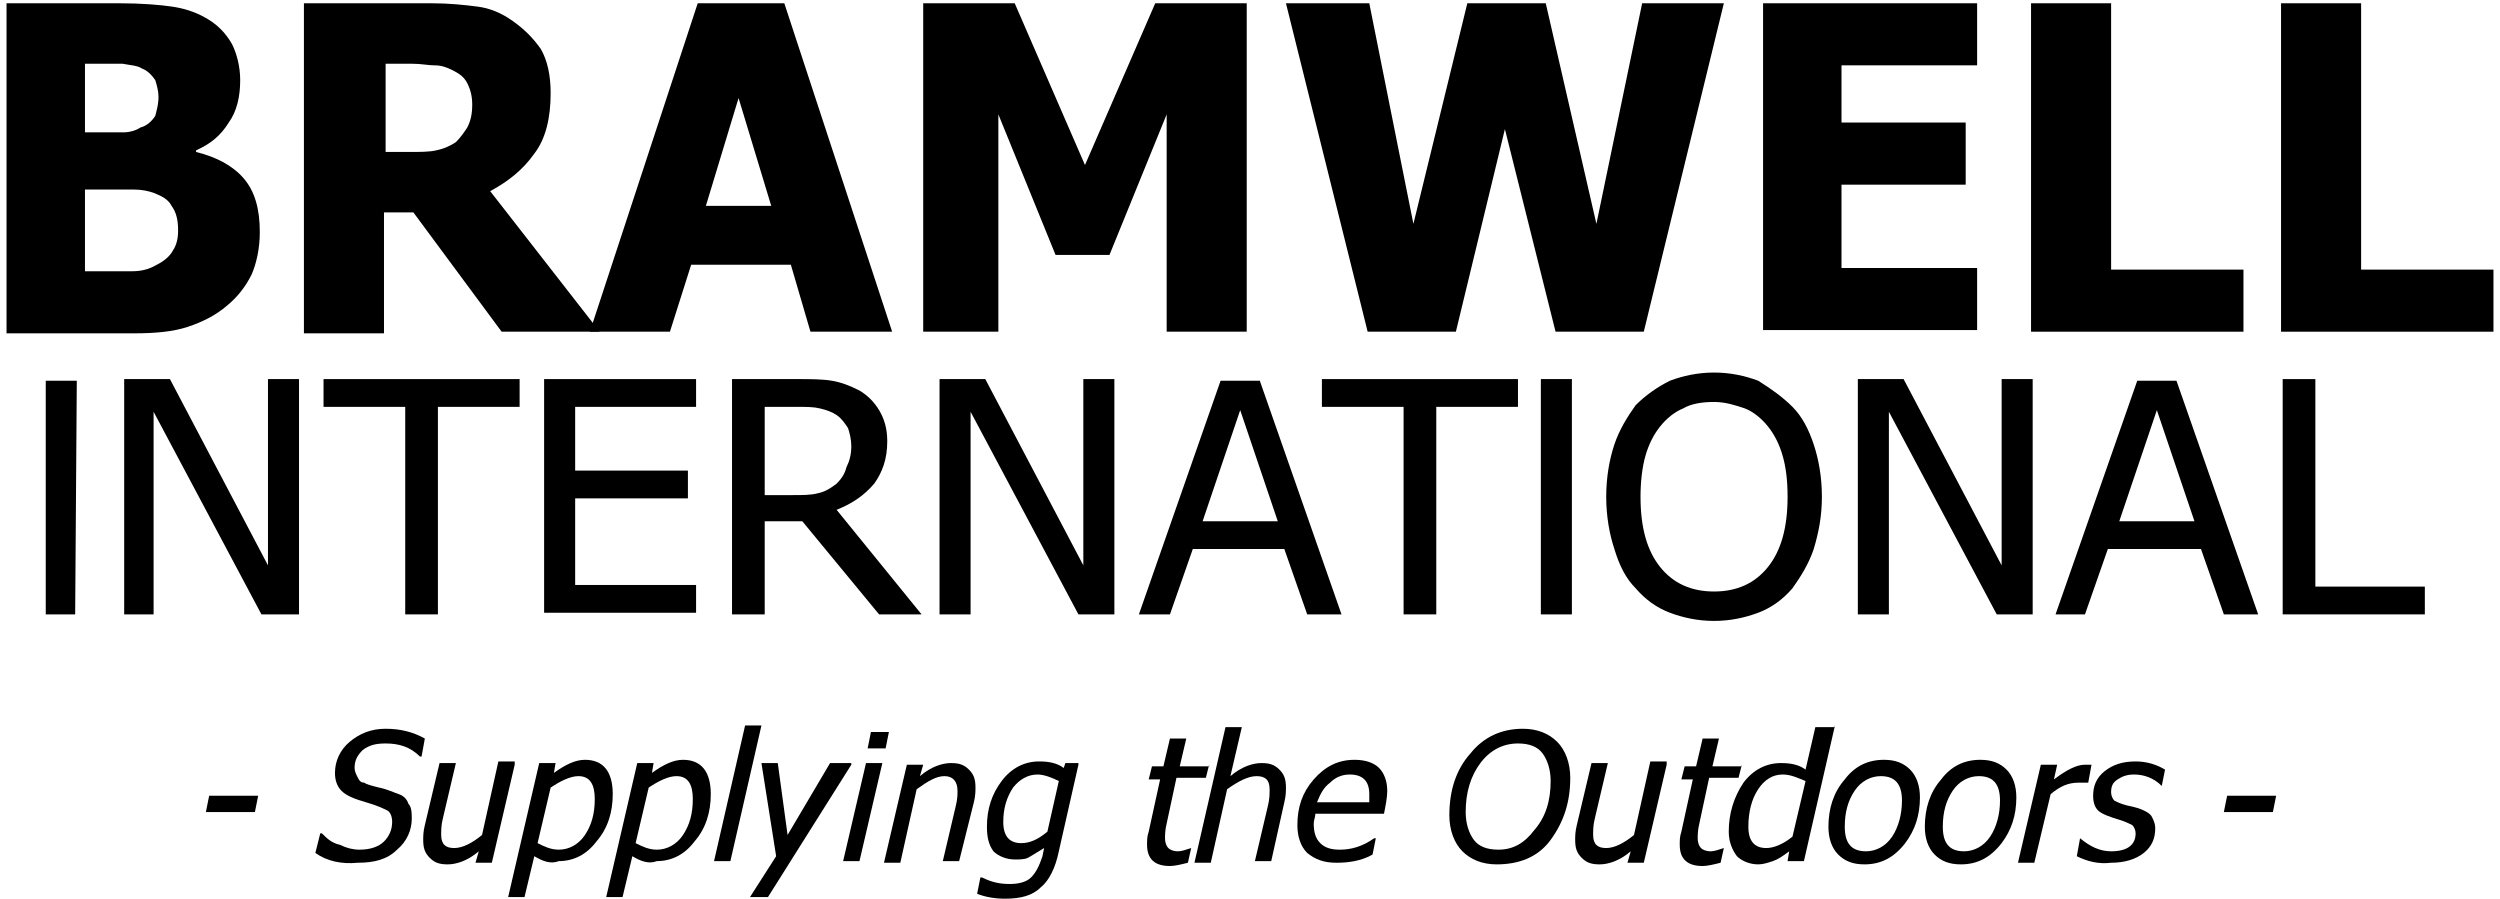
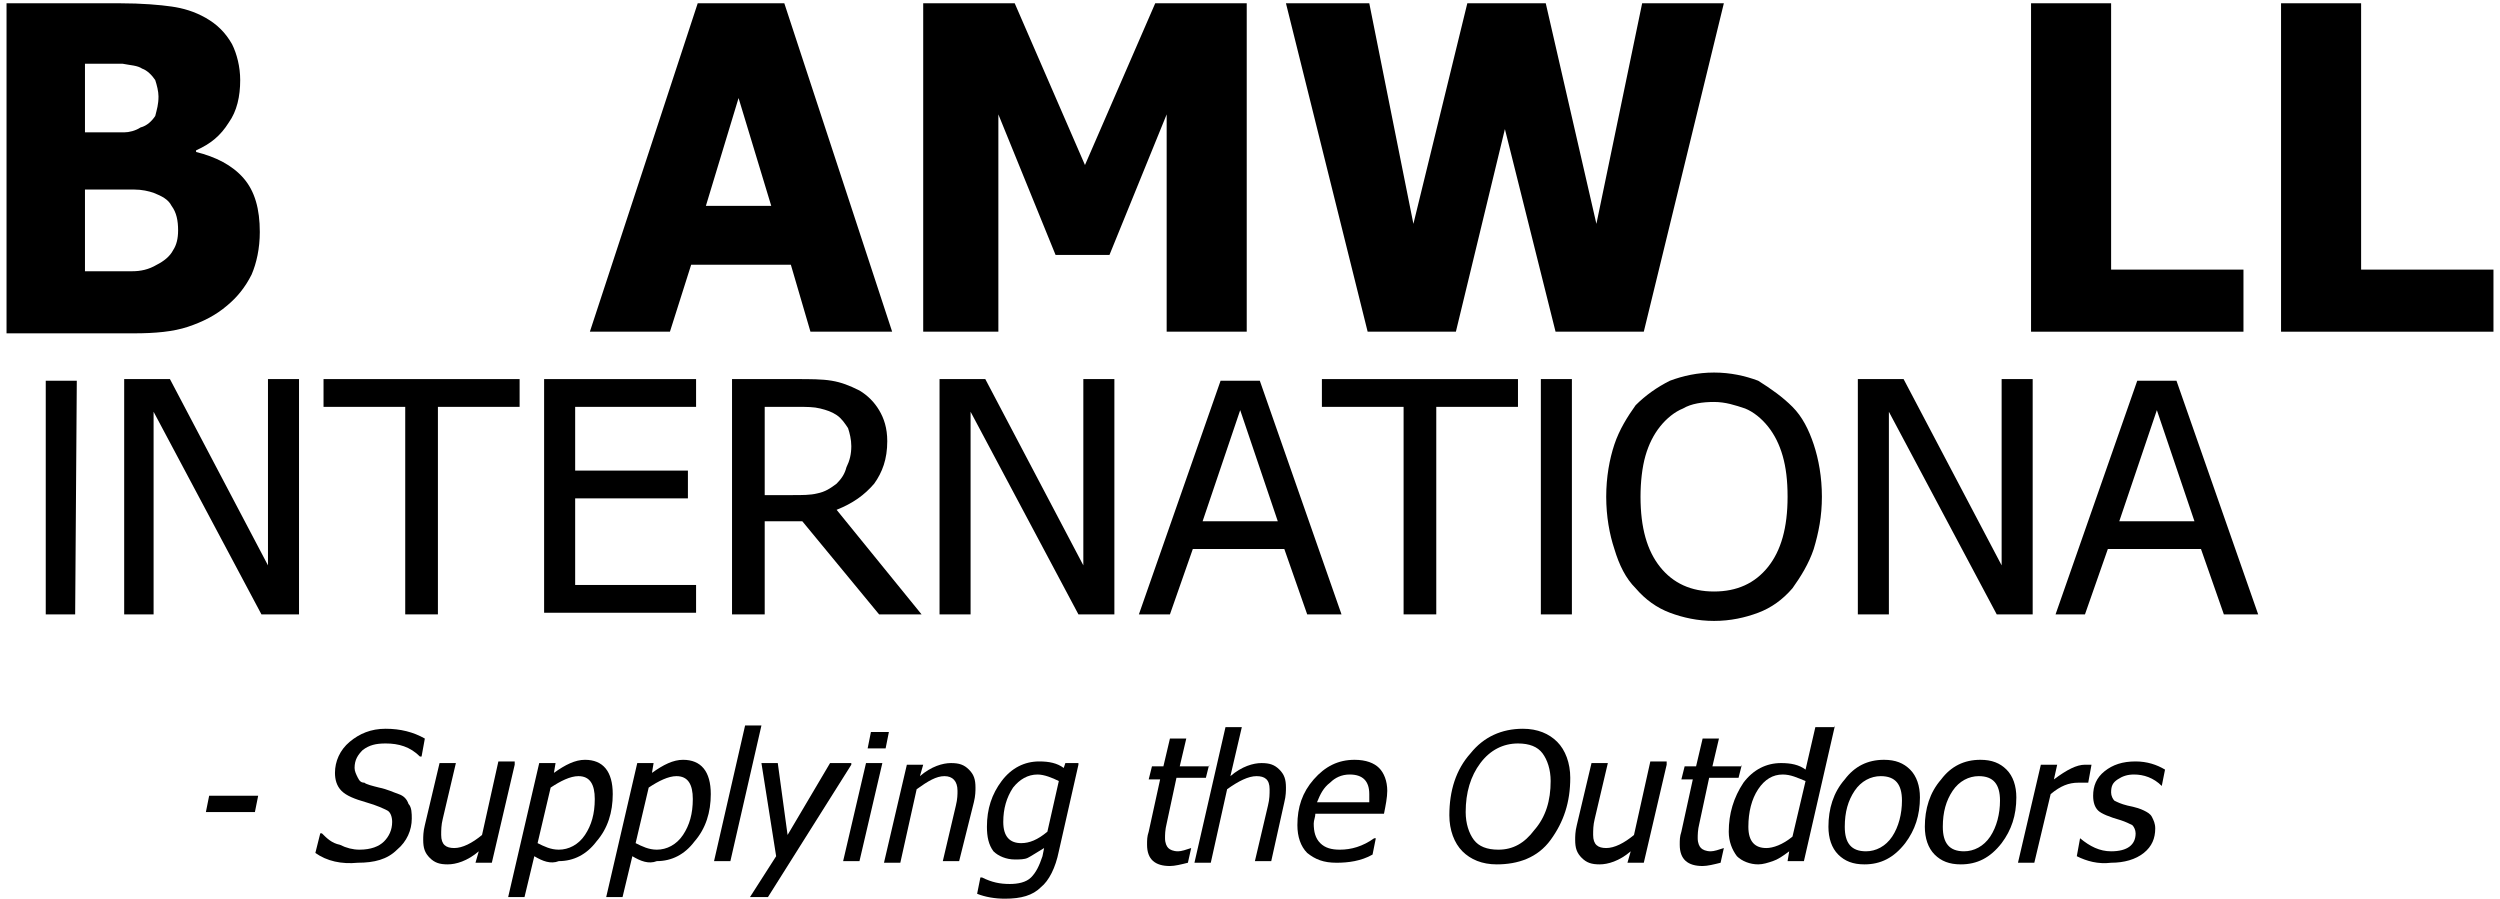
<svg xmlns="http://www.w3.org/2000/svg" version="1.1" id="Layer_1" x="0px" y="0px" viewBox="0 0 153 55" style="enable-background:new 0 0 153 55;" xml:space="preserve">
  <g>
    <path d="M15.9,14.2c0,1-0.2,1.9-0.5,2.6c-0.4,0.8-0.9,1.4-1.5,1.9c-0.7,0.6-1.5,1-2.4,1.3c-0.9,0.3-2,0.4-3.3,0.4H0.4V0.2h6.9   c1.4,0,2.5,0.1,3.2,0.2c0.7,0.1,1.4,0.3,2.1,0.7c0.7,0.4,1.2,0.9,1.6,1.6c0.3,0.6,0.5,1.4,0.5,2.2c0,1-0.2,1.9-0.7,2.6   c-0.5,0.8-1.1,1.3-2,1.7v0.1c1.2,0.3,2.2,0.8,2.9,1.6C15.6,11.7,15.9,12.8,15.9,14.2z M9.7,5.9c0-0.3-0.1-0.7-0.2-1   C9.3,4.6,9,4.3,8.7,4.2C8.4,4,8,4,7.5,3.9c-0.4,0-1.1,0-2,0H5.2v4.2h0.6c0.8,0,1.4,0,1.8,0c0.3,0,0.7-0.1,1-0.3   C9,7.7,9.3,7.4,9.5,7.1C9.6,6.7,9.7,6.4,9.7,5.9z M10.9,14.1c0-0.6-0.1-1.1-0.4-1.5c-0.2-0.4-0.6-0.6-1.1-0.8   c-0.3-0.1-0.7-0.2-1.2-0.2c-0.5,0-1.2,0-2.1,0H5.2v5h0.3c1.3,0,2.2,0,2.6,0c0.5,0,1-0.1,1.5-0.4c0.4-0.2,0.8-0.5,1-0.9   C10.8,15,10.9,14.6,10.9,14.1z" />
-     <path d="M36.7,20.3h-6L25.3,13h-1.8v7.4h-4.9V0.2h7.8c1.1,0,2,0.1,2.8,0.2c0.8,0.1,1.5,0.4,2.2,0.9c0.7,0.5,1.2,1,1.7,1.7   c0.4,0.7,0.6,1.6,0.6,2.7c0,1.5-0.3,2.8-1,3.7c-0.7,1-1.6,1.7-2.7,2.3L36.7,20.3z M28.9,6.4c0-0.5-0.1-0.9-0.3-1.3   c-0.2-0.4-0.5-0.6-0.9-0.8C27.3,4.1,27,4,26.6,4c-0.4,0-0.8-0.1-1.4-0.1h-1.6v5.4H25c0.7,0,1.3,0,1.7-0.1c0.5-0.1,0.9-0.3,1.2-0.5   c0.3-0.3,0.5-0.6,0.7-0.9C28.8,7.4,28.9,7,28.9,6.4z" />
    <path d="M36.1,20.3l6.6-20.1H48l6.6,20.1h-5l-1.2-4.1h-6.1L41,20.3H36.1z M47.2,12.6l-2-6.6l-2,6.6H47.2z" />
    <path d="M76.3,20.3h-4.9V7l-3.5,8.6h-3.3L61.1,7v13.3h-4.6V0.2h5.6l4.3,9.9l4.3-9.9h5.6V20.3z" />
    <path d="M105.5,0.2l-4.9,20.1h-5.4L92.1,7.9l-3,12.4h-5.4L78.7,0.2h5.1l2.7,13.5l3.3-13.5h4.8l3.1,13.5l2.8-13.5H105.5z" />
-     <path d="M107.9,20.3V0.2H121v3.8h-8.3v3.5h7.6v3.8h-7.6v5.1h8.3v3.8H107.9z" />
    <path d="M137.3,20.3h-13V0.2h4.9v16.3h8.1V20.3z" />
    <path d="M152.6,20.3h-13V0.2h4.9v16.3h8.1V20.3z" />
  </g>
  <g>
    <path d="M4.6,37.6H2.8l0-14.3h1.9L4.6,37.6z" />
    <path d="M18.2,37.6H16L9.4,25.2v12.4H7.6V23.2h2.8l6,11.4V23.2h1.9V37.6z" />
    <path d="M24.8,37.6V24.9h-5v-1.7h12v1.7h-5v12.7H24.8z" />
    <path d="M33.3,37.6V23.2h9.3v1.7h-7.4v3.9h6.9v1.7h-6.9v5.3h7.4v1.7H33.3z" />
    <path d="M56.4,37.6h-2.6l-4.7-5.7h-2.3v5.7h-2V23.2h3.9c0.9,0,1.6,0,2.2,0.1c0.6,0.1,1.1,0.3,1.7,0.6c0.5,0.3,0.9,0.7,1.2,1.2   c0.3,0.5,0.5,1.1,0.5,1.9c0,1.1-0.3,1.9-0.8,2.6c-0.6,0.7-1.3,1.2-2.3,1.6L56.4,37.6z M52.1,27.3c0-0.4-0.1-0.8-0.2-1.1   c-0.2-0.3-0.4-0.6-0.7-0.8c-0.3-0.2-0.6-0.3-1-0.4c-0.4-0.1-0.8-0.1-1.4-0.1h-2v5.4h1.7c0.6,0,1.1,0,1.5-0.1   c0.5-0.1,0.8-0.3,1.2-0.6c0.3-0.3,0.5-0.6,0.6-1C52,28.2,52.1,27.8,52.1,27.3z" />
    <path d="M68.2,37.6H66l-6.6-12.4v12.4h-1.9V23.2h2.8l6,11.4V23.2h1.9V37.6z" />
    <path d="M69.7,37.6l5-14.3h2.4l5,14.3h-2.1l-1.4-4H73l-1.4,4H69.7z M78.2,31.9l-2.3-6.8l-2.3,6.8H78.2z" />
    <path d="M85.9,37.6V24.9h-5v-1.7h12v1.7h-5v12.7H85.9z" />
    <path d="M96.2,37.6h-1.9V23.2h1.9V37.6z" />
    <path d="M109.7,24.9c0.6,0.6,1,1.4,1.3,2.3c0.3,0.9,0.5,2,0.5,3.2c0,1.2-0.2,2.2-0.5,3.2c-0.3,0.9-0.8,1.7-1.3,2.4   c-0.6,0.7-1.3,1.2-2.1,1.5c-0.8,0.3-1.7,0.5-2.7,0.5c-1,0-1.9-0.2-2.7-0.5c-0.8-0.3-1.5-0.8-2.1-1.5c-0.6-0.6-1-1.4-1.3-2.4   c-0.3-0.9-0.5-2-0.5-3.2c0-1.2,0.2-2.3,0.5-3.2c0.3-0.9,0.8-1.7,1.3-2.4c0.6-0.6,1.3-1.1,2.1-1.5c0.8-0.3,1.7-0.5,2.7-0.5   c1,0,1.9,0.2,2.7,0.5C108.4,23.8,109.1,24.3,109.7,24.9z M109.4,30.4c0-1-0.1-1.8-0.3-2.5c-0.2-0.7-0.5-1.3-0.9-1.8   c-0.4-0.5-0.9-0.9-1.4-1.1c-0.6-0.2-1.2-0.4-1.9-0.4c-0.7,0-1.4,0.1-1.9,0.4c-0.5,0.2-1,0.6-1.4,1.1c-0.4,0.5-0.7,1.1-0.9,1.8   c-0.2,0.7-0.3,1.6-0.3,2.5c0,1.9,0.4,3.3,1.2,4.3c0.8,1,1.9,1.5,3.3,1.5c1.4,0,2.5-0.5,3.3-1.5C109,33.7,109.4,32.3,109.4,30.4z" />
    <path d="M124.4,37.6h-2.2l-6.6-12.4v12.4h-1.9V23.2h2.8l6,11.4V23.2h1.9V37.6z" />
    <path d="M125.8,37.6l5-14.3h2.4l5,14.3h-2.1l-1.4-4h-5.7l-1.4,4H125.8z M134.3,31.9l-2.3-6.8l-2.3,6.8H134.3z" />
-     <path d="M148.4,37.6h-8.7V23.2h2v12.7h6.7V37.6z" />
  </g>
  <g>
    <path d="M15.6,49.7h-3l0.2-1h3L15.6,49.7z" />
    <path d="M19.3,52.2l0.3-1.2h0.1c0.3,0.3,0.6,0.6,1.1,0.7c0.4,0.2,0.8,0.3,1.2,0.3c0.7,0,1.2-0.2,1.5-0.5c0.3-0.3,0.5-0.7,0.5-1.2   c0-0.3-0.1-0.6-0.3-0.7c-0.2-0.1-0.6-0.3-1.3-0.5c-0.7-0.2-1.2-0.4-1.5-0.7c-0.3-0.3-0.4-0.7-0.4-1.1c0-0.7,0.3-1.4,0.9-1.9   c0.6-0.5,1.3-0.8,2.2-0.8c0.9,0,1.7,0.2,2.4,0.6l-0.2,1.1h-0.1c-0.6-0.6-1.3-0.8-2.1-0.8c-0.6,0-1,0.1-1.4,0.4   c-0.3,0.3-0.5,0.6-0.5,1.1c0,0.2,0.1,0.4,0.2,0.6c0.1,0.2,0.2,0.3,0.4,0.3c0.1,0.1,0.5,0.2,0.9,0.3c0.5,0.1,0.9,0.3,1.2,0.4   c0.3,0.1,0.5,0.3,0.6,0.6c0.2,0.2,0.2,0.6,0.2,0.9c0,0.7-0.3,1.4-0.9,1.9c-0.6,0.6-1.4,0.8-2.4,0.8C20.9,52.9,20,52.7,19.3,52.2z" />
    <path d="M31.5,46.8l-1.4,6h-1l0.2-0.7c-0.7,0.6-1.4,0.8-1.9,0.8c-0.5,0-0.8-0.1-1.1-0.4c-0.3-0.3-0.4-0.6-0.4-1.1   c0-0.2,0-0.5,0.1-0.9l0.9-3.8h1l-0.8,3.4c-0.1,0.4-0.1,0.7-0.1,1c0,0.6,0.3,0.8,0.8,0.8c0.5,0,1.1-0.3,1.7-0.8l1-4.5H31.5z" />
    <path d="M32.7,52.4l-0.6,2.5h-1l1.9-8.2h1l-0.1,0.6c0.7-0.5,1.3-0.8,1.9-0.8c1.1,0,1.7,0.7,1.7,2.1c0,1.1-0.3,2.1-1,2.9   c-0.6,0.8-1.4,1.2-2.3,1.2C33.7,52.9,33.2,52.7,32.7,52.4z M33.7,48.2l-0.8,3.4c0.4,0.2,0.8,0.4,1.3,0.4c0.6,0,1.2-0.3,1.6-0.9   c0.4-0.6,0.6-1.3,0.6-2.2c0-0.9-0.3-1.4-1-1.4C34.9,47.5,34.3,47.8,33.7,48.2z" />
    <path d="M38.7,52.4l-0.6,2.5h-1l1.9-8.2h1l-0.1,0.6c0.7-0.5,1.3-0.8,1.9-0.8c1.1,0,1.7,0.7,1.7,2.1c0,1.1-0.3,2.1-1,2.9   c-0.6,0.8-1.4,1.2-2.3,1.2C39.7,52.9,39.2,52.7,38.7,52.4z M39.7,48.2l-0.8,3.4c0.4,0.2,0.8,0.4,1.3,0.4c0.6,0,1.2-0.3,1.6-0.9   c0.4-0.6,0.6-1.3,0.6-2.2c0-0.9-0.3-1.4-1-1.4C40.9,47.5,40.3,47.8,39.7,48.2z" />
    <path d="M44.7,52.7h-1l1.9-8.3h1L44.7,52.7z" />
    <path d="M52.1,46.8L47,54.9h-1.1l1.6-2.5l-0.9-5.7h1l0.6,4.4l2.6-4.4H52.1z" />
    <path d="M52.6,52.7h-1l1.4-6h1L52.6,52.7z M54.2,45.8h-1.1l0.2-1h1.1L54.2,45.8z" />
    <path d="M58.7,52.7h-1l0.8-3.4c0.1-0.4,0.1-0.7,0.1-0.9c0-0.6-0.3-0.9-0.8-0.9c-0.5,0-1,0.3-1.7,0.8l-1,4.5h-1l1.4-6h1l-0.2,0.7   c0.7-0.6,1.4-0.8,1.9-0.8c0.5,0,0.8,0.1,1.1,0.4c0.3,0.3,0.4,0.6,0.4,1.1c0,0.2,0,0.5-0.1,0.9L58.7,52.7z" />
    <path d="M66,46.8l-1.2,5.3c-0.2,1-0.6,1.8-1.1,2.2c-0.5,0.5-1.2,0.7-2.2,0.7c-0.6,0-1.2-0.1-1.7-0.3l0.2-1h0.1   c0.6,0.3,1.1,0.4,1.7,0.4c0.5,0,1-0.1,1.3-0.4c0.3-0.3,0.5-0.7,0.7-1.3l0.1-0.5c-0.5,0.3-0.8,0.5-1,0.6c-0.2,0.1-0.5,0.1-0.8,0.1   c-0.5,0-1-0.2-1.3-0.5c-0.3-0.4-0.4-0.9-0.4-1.5c0-1.1,0.3-2,0.9-2.8c0.6-0.8,1.4-1.2,2.3-1.2c0.6,0,1.1,0.1,1.5,0.4l0.1-0.3H66z    M64.8,47.8c-0.4-0.2-0.9-0.4-1.3-0.4c-0.6,0-1.1,0.3-1.5,0.8c-0.4,0.6-0.6,1.3-0.6,2.1c0,0.9,0.4,1.3,1.1,1.3c0.5,0,1-0.2,1.6-0.7   L64.8,47.8z" />
    <path d="M74,46.8l-0.2,0.8H72l-0.6,2.8c-0.1,0.4-0.1,0.7-0.1,0.9c0,0.3,0.1,0.5,0.2,0.6c0.1,0.1,0.3,0.2,0.6,0.2   c0.2,0,0.5-0.1,0.8-0.2h0l-0.2,0.9c-0.4,0.1-0.8,0.2-1.1,0.2c-0.9,0-1.4-0.4-1.4-1.3c0-0.3,0-0.5,0.1-0.8l0.7-3.2h-0.7l0.2-0.8h0.7   l0.4-1.7h1l-0.4,1.7H74z" />
    <path d="M77.8,52.7h-1l0.8-3.4c0.1-0.4,0.1-0.7,0.1-1c0-0.6-0.3-0.8-0.8-0.8c-0.5,0-1.1,0.3-1.8,0.8l-1,4.5h-1l1.9-8.3h1l-0.7,3   c0.7-0.6,1.4-0.8,1.9-0.8c0.5,0,0.8,0.1,1.1,0.4c0.3,0.3,0.4,0.6,0.4,1.1c0,0.2,0,0.5-0.1,0.9L77.8,52.7z" />
    <path d="M84.7,49.8h-4.2c0,0.2-0.1,0.4-0.1,0.6c0,0.5,0.1,0.9,0.4,1.2c0.3,0.3,0.7,0.4,1.2,0.4c0.7,0,1.4-0.2,2.1-0.7h0.1L84,52.3   c-0.7,0.4-1.5,0.5-2.2,0.5c-0.8,0-1.3-0.2-1.8-0.6c-0.4-0.4-0.6-1-0.6-1.7c0-1.1,0.3-2,1-2.8c0.7-0.8,1.5-1.2,2.5-1.2   c0.7,0,1.2,0.2,1.5,0.5c0.3,0.3,0.5,0.8,0.5,1.4C84.9,48.8,84.8,49.3,84.7,49.8z M83.8,49.1c0-0.2,0-0.3,0-0.5   c0-0.8-0.4-1.2-1.2-1.2c-0.5,0-0.9,0.2-1.2,0.5c-0.4,0.3-0.6,0.7-0.8,1.2H83.8z" />
    <path d="M91.6,52.9c-0.9,0-1.6-0.3-2.1-0.8c-0.5-0.5-0.8-1.3-0.8-2.2c0-1.5,0.4-2.8,1.3-3.8c0.8-1,1.9-1.5,3.2-1.5   c0.9,0,1.6,0.3,2.1,0.8c0.5,0.5,0.8,1.3,0.8,2.2c0,1.5-0.4,2.7-1.2,3.8S92.9,52.9,91.6,52.9z M94.9,47.8c0-0.7-0.2-1.3-0.5-1.7   c-0.3-0.4-0.8-0.6-1.5-0.6c-0.9,0-1.7,0.4-2.3,1.2c-0.6,0.8-0.9,1.8-0.9,3c0,0.7,0.2,1.3,0.5,1.7c0.3,0.4,0.8,0.6,1.5,0.6   c0.9,0,1.6-0.4,2.2-1.2C94.6,50,94.9,49,94.9,47.8z" />
    <path d="M102,46.8l-1.4,6h-1l0.2-0.7c-0.7,0.6-1.4,0.8-1.9,0.8c-0.5,0-0.8-0.1-1.1-0.4c-0.3-0.3-0.4-0.6-0.4-1.1   c0-0.2,0-0.5,0.1-0.9l0.9-3.8h1l-0.8,3.4c-0.1,0.4-0.1,0.7-0.1,1c0,0.6,0.3,0.8,0.8,0.8c0.5,0,1.1-0.3,1.7-0.8l1-4.5H102z" />
    <path d="M106.6,46.8l-0.2,0.8h-1.8l-0.6,2.8c-0.1,0.4-0.1,0.7-0.1,0.9c0,0.3,0.1,0.5,0.2,0.6c0.1,0.1,0.3,0.2,0.6,0.2   c0.2,0,0.5-0.1,0.8-0.2h0l-0.2,0.9c-0.4,0.1-0.8,0.2-1.1,0.2c-0.9,0-1.4-0.4-1.4-1.3c0-0.3,0-0.5,0.1-0.8l0.7-3.2h-0.7l0.2-0.8h0.7   l0.4-1.7h1l-0.4,1.7H106.6z" />
    <path d="M112.3,44.4l-1.9,8.3h-1l0.1-0.6c-0.4,0.3-0.7,0.5-1,0.6s-0.6,0.2-0.9,0.2c-0.5,0-1-0.2-1.3-0.5c-0.3-0.4-0.5-0.9-0.5-1.5   c0-1.1,0.3-2.1,0.9-3c0.6-0.8,1.4-1.2,2.3-1.2c0.6,0,1.1,0.1,1.5,0.4l0.6-2.6H112.3z M110.5,47.8c-0.5-0.2-0.9-0.4-1.4-0.4   c-0.6,0-1.1,0.3-1.5,0.9c-0.4,0.6-0.6,1.4-0.6,2.3c0,0.9,0.4,1.3,1.1,1.3c0.4,0,1-0.2,1.6-0.7L110.5,47.8z" />
    <path d="M114.1,52.9c-0.7,0-1.2-0.2-1.6-0.6c-0.4-0.4-0.6-1-0.6-1.7c0-1.1,0.3-2.1,1-2.9c0.6-0.8,1.4-1.2,2.4-1.2   c0.7,0,1.2,0.2,1.6,0.6c0.4,0.4,0.6,1,0.6,1.7c0,1.1-0.3,2-0.9,2.8C115.9,52.5,115.1,52.9,114.1,52.9z M116.4,49   c0-1-0.4-1.5-1.3-1.5c-0.6,0-1.2,0.3-1.6,0.9c-0.4,0.6-0.6,1.3-0.6,2.2c0,1,0.4,1.5,1.3,1.5c0.6,0,1.2-0.3,1.6-0.9   C116.2,50.6,116.4,49.8,116.4,49z" />
    <path d="M120,52.9c-0.7,0-1.2-0.2-1.6-0.6c-0.4-0.4-0.6-1-0.6-1.7c0-1.1,0.3-2.1,1-2.9c0.6-0.8,1.4-1.2,2.4-1.2   c0.7,0,1.2,0.2,1.6,0.6c0.4,0.4,0.6,1,0.6,1.7c0,1.1-0.3,2-0.9,2.8C121.8,52.5,121,52.9,120,52.9z M122.4,49c0-1-0.4-1.5-1.3-1.5   c-0.6,0-1.2,0.3-1.6,0.9c-0.4,0.6-0.6,1.3-0.6,2.2c0,1,0.4,1.5,1.3,1.5c0.6,0,1.2-0.3,1.6-0.9C122.2,50.6,122.4,49.8,122.4,49z" />
    <path d="M127.8,47.9L127.8,47.9l-0.6,0c-0.6,0-1.1,0.2-1.7,0.7l-1,4.2h-1l1.4-6h1l-0.2,0.9c0.8-0.6,1.4-0.9,1.9-0.9   c0.2,0,0.3,0,0.4,0L127.8,47.9z" />
    <path d="M127.1,52.4l0.2-1.1h0c0.6,0.5,1.2,0.8,1.9,0.8c1,0,1.5-0.4,1.5-1.1c0-0.2-0.1-0.4-0.2-0.5c-0.2-0.1-0.4-0.2-0.7-0.3   c-0.7-0.2-1.2-0.4-1.4-0.6c-0.2-0.2-0.3-0.5-0.3-0.9c0-0.6,0.2-1.1,0.7-1.5c0.5-0.4,1.1-0.6,1.9-0.6c0.7,0,1.3,0.2,1.8,0.5l-0.2,1   h0c-0.5-0.5-1.1-0.7-1.7-0.7c-0.4,0-0.7,0.1-1,0.3c-0.3,0.2-0.4,0.4-0.4,0.8c0,0.2,0.1,0.4,0.2,0.5c0.2,0.1,0.4,0.2,0.8,0.3   c0.5,0.1,0.8,0.2,1,0.3c0.2,0.1,0.4,0.2,0.5,0.4c0.1,0.2,0.2,0.4,0.2,0.7c0,0.6-0.2,1.1-0.7,1.5c-0.5,0.4-1.2,0.6-2,0.6   C128.4,52.9,127.7,52.7,127.1,52.4z" />
-     <path d="M139.1,49.7h-3l0.2-1h3L139.1,49.7z" />
  </g>
</svg>